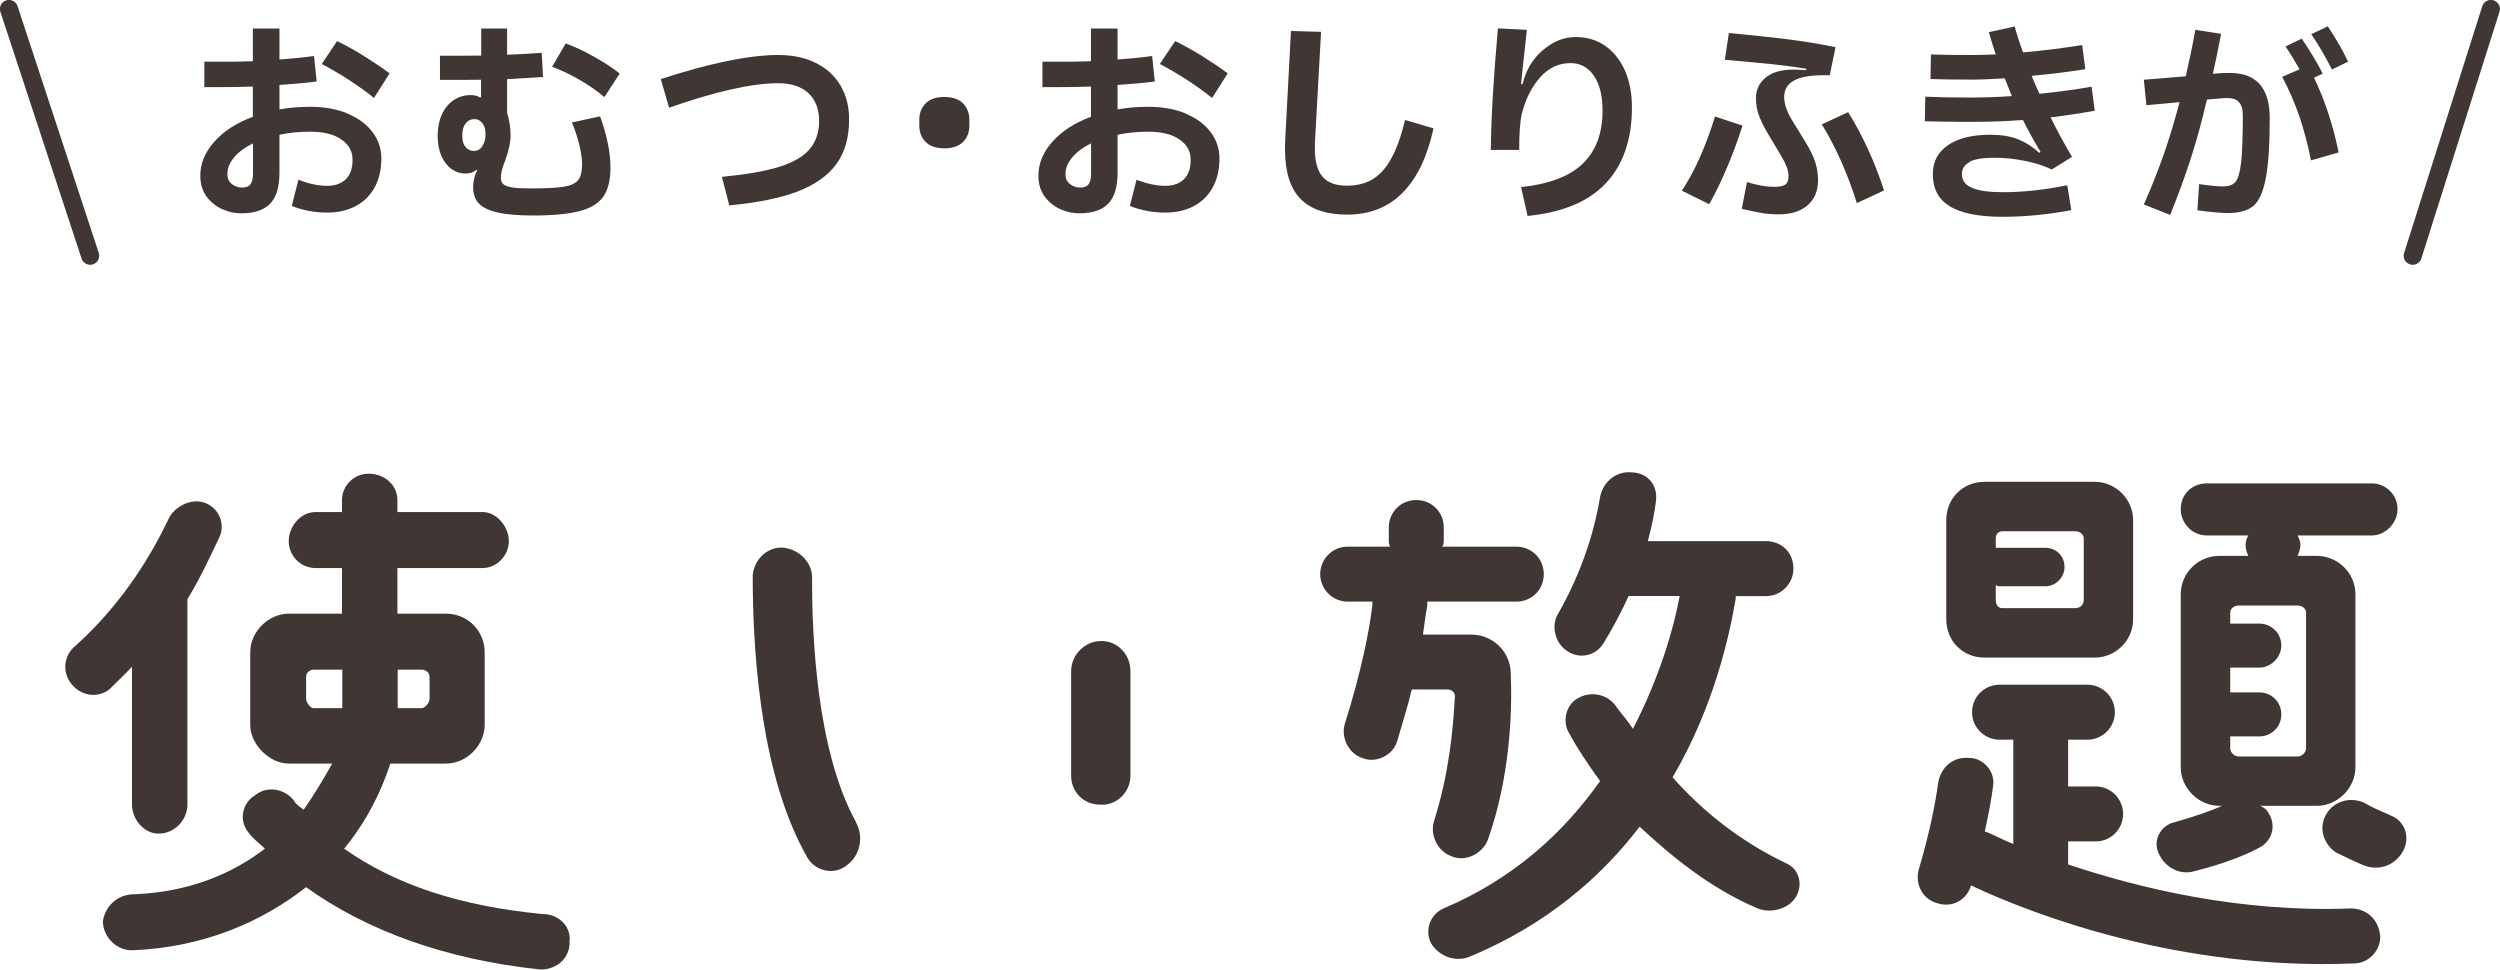
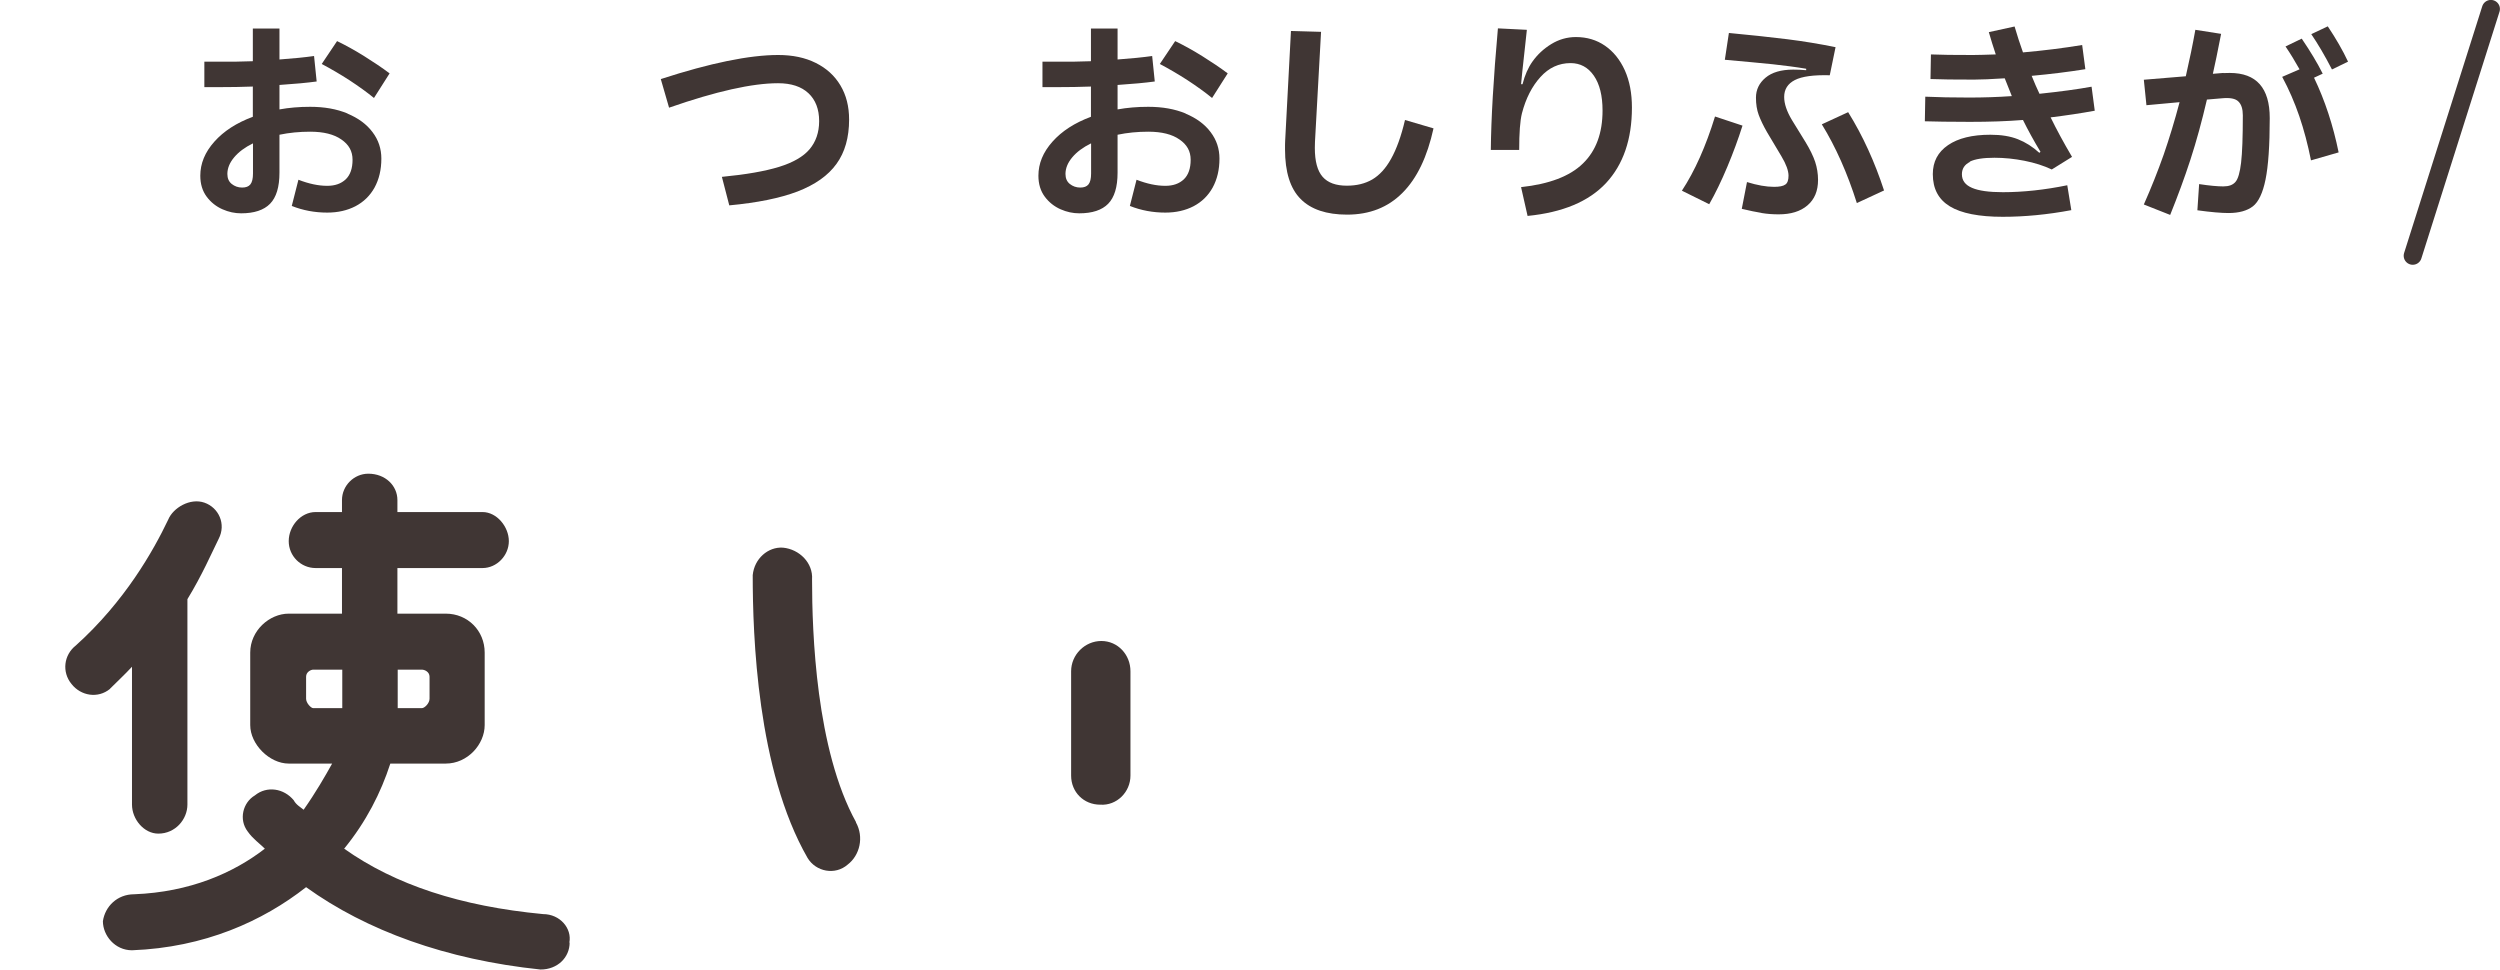
<svg xmlns="http://www.w3.org/2000/svg" id="_レイヤー_2" data-name="レイヤー 2" width="172.74" height="66.99" viewBox="0 0 172.74 66.99">
  <defs>
    <style>
      .cls-1, .cls-2 {
        fill: #403634;
      }

      .cls-2 {
        stroke: #403634;
        stroke-linecap: round;
        stroke-linejoin: round;
        stroke-width: 1.25px;
      }
    </style>
  </defs>
  <g id="_レイヤー_3" data-name="レイヤー 3">
    <g>
      <g>
        <path class="cls-1" d="M7.6,47.6c-.83.68-2.01.49-2.66-.34-.68-.83-.53-2.01.3-2.66,3.38-3.04,5.35-6.53,6.38-8.69.34-.83,1.52-1.52,2.5-1.18.99.34,1.52,1.48.99,2.5-.49.99-1.14,2.5-2.16,4.17v14.19c0,1.02-.83,2.01-2.01,2.01-.99,0-1.82-.99-1.82-2.01v-9.52c-.49.53-1.02,1.02-1.52,1.52ZM39.36,65.13c0,1.02-.83,1.86-2.01,1.86-6.53-.68-12.03-2.69-16.2-5.69-3,2.35-7.02,4.17-12.03,4.36-1.18,0-2.01-1.02-2.01-2.01.15-1.02.99-1.86,2.16-1.86,3.87-.15,6.87-1.48,9.03-3.15-.34-.34-.83-.68-1.18-1.18-.64-.83-.34-2.01.49-2.5.83-.68,2.01-.49,2.69.34.15.3.49.49.68.65.83-1.18,1.48-2.31,1.97-3.19h-3c-1.33,0-2.66-1.33-2.66-2.66v-5.01c0-1.52,1.33-2.69,2.66-2.69h3.68v-3.15h-1.82c-1.02,0-1.86-.83-1.86-1.86s.83-2.01,1.86-2.01h1.82v-.83c0-.99.83-1.82,1.82-1.82,1.18,0,2.01.83,2.01,1.82v.83h5.88c.99,0,1.82,1.02,1.82,2.01s-.83,1.86-1.82,1.86h-5.88v3.15h3.34c1.52,0,2.69,1.18,2.69,2.69v5.01c0,1.33-1.18,2.66-2.69,2.66h-3.83c-.65,2.01-1.67,4.02-3.19,5.88,3.53,2.5,8.05,3.98,13.74,4.52,1.18,0,2.01.99,1.82,1.97ZM21.64,48.93h2.01v-2.66h-2.01c-.15,0-.49.15-.49.49v1.52c0,.3.34.65.49.65ZM27.48,46.27v2.66h1.67c.19,0,.53-.34.53-.65v-1.52c0-.34-.34-.49-.53-.49h-1.67Z" />
        <path class="cls-1" d="M59.14,56.82c.57,1.02.27,2.28-.57,2.92-.87.76-2.2.49-2.77-.46-3.49-6.07-3.79-15.37-3.79-19.54.11-1.14,1.06-1.97,2.09-1.9,1.14.11,2.09,1.06,2.01,2.2,0,3.68.27,11.76,3.04,16.77ZM78.11,46.38v7.21c0,1.14-.95,2.09-2.09,2.01-1.14,0-2.01-.87-2.01-2.01v-7.21c0-1.14.95-2.09,2.09-2.09s2.01.95,2.01,2.09Z" />
-         <path class="cls-1" d="M97.55,47.64c-.27,1.14-.64,2.28-1.02,3.6-.3.95-1.44,1.52-2.39,1.14-.95-.3-1.52-1.44-1.21-2.39,1.14-3.61,1.71-6.53,1.9-8.23v-.19h-1.71c-1.06,0-1.9-.87-1.9-1.9s.83-1.9,1.9-1.9h2.92c-.08-.19-.08-.3-.08-.49v-.83c0-1.06.83-1.9,1.9-1.9s1.9.83,1.9,1.9v.83c0,.19,0,.3-.11.49h5.12c1.06,0,1.9.83,1.9,1.9s-.83,1.9-1.9,1.9h-6.15v.27c-.11.57-.19,1.25-.3,2.01h3.34c1.52,0,2.73,1.21,2.73,2.73.11,2.77-.08,7.21-1.59,11.46-.38.95-1.52,1.52-2.47,1.14-1.06-.38-1.52-1.52-1.25-2.43,1.06-3.34,1.33-6.45,1.44-8.54.08-.3-.19-.57-.49-.57h-2.47ZM124.11,61.94c-.46.83-1.71,1.21-2.66.83-3.3-1.4-5.96-3.61-8.16-5.65-2.66,3.49-6.45,6.79-11.76,8.99-.95.38-2.09,0-2.66-.95-.46-.95,0-2.01.87-2.39,4.93-2.09,8.35-5.31,10.82-8.8-.87-1.21-1.63-2.35-2.09-3.23-.57-.83-.3-2.09.64-2.54.95-.49,2.09-.19,2.66.76.3.38.68.83,1.06,1.4,1.9-3.68,2.85-7.1,3.23-9.18h-3.53c-.46,1.02-1.02,2.09-1.71,3.23-.57.95-1.71,1.14-2.54.57-.87-.57-1.14-1.82-.57-2.66,1.78-3.15,2.54-6.07,2.85-7.97.19-1.06,1.14-1.82,2.16-1.71,1.06,0,1.82.83,1.71,1.9-.08.76-.27,1.71-.57,2.85h8.16c1.06,0,1.9.76,1.9,1.9,0,1.02-.83,1.9-1.9,1.9h-2.09v.19c-.46,2.66-1.52,7.48-4.36,12.33,2.01,2.28,4.67,4.44,7.89,5.96.83.38,1.14,1.4.65,2.28Z" />
-         <path class="cls-1" d="M164.46,64.6c.08,1.02-.76,1.97-1.82,1.97-11.95.49-22.01-3.3-26.45-5.39-.3,1.02-1.33,1.59-2.39,1.21-.95-.27-1.52-1.33-1.21-2.35.76-2.58,1.14-4.55,1.33-5.96.19-1.06,1.02-1.82,2.16-1.71.95,0,1.82.95,1.63,1.97-.11.87-.3,1.9-.57,3.11.57.19,1.21.57,1.97.87v-7.21h-.95c-1.02,0-1.9-.83-1.9-1.9s.87-1.9,1.9-1.9h6.07c1.06,0,1.9.87,1.9,1.9s-.83,1.9-1.9,1.9h-1.33v3.23h1.9c1.06,0,1.9.87,1.9,1.9s-.83,1.9-1.9,1.9h-1.9v1.59c4.86,1.63,11.88,3.34,19.54,3.04,1.06,0,1.9.76,2.01,1.82ZM134.48,42.78v-6.83c0-1.52,1.14-2.66,2.66-2.66h7.59c1.4,0,2.66,1.14,2.66,2.66v6.83c0,1.52-1.25,2.66-2.66,2.66h-7.59c-1.52,0-2.66-1.14-2.66-2.66ZM137.9,41.45c0,.38.19.57.46.57h5.05c.27,0,.57-.19.57-.57v-4.25c0-.3-.3-.49-.57-.49h-5.05c-.27,0-.46.19-.46.49v.65h3.42c.76,0,1.33.57,1.33,1.33,0,.68-.57,1.33-1.33,1.33h-3.23l-.19-.08v1.02ZM149.09,58.79c-.3-.83.27-1.78,1.14-1.97,1.33-.38,2.47-.76,3.3-1.14h-.19c-1.4,0-2.66-1.21-2.66-2.66v-11.95c0-1.52,1.25-2.66,2.66-2.66h2.01c-.11-.27-.19-.46-.19-.76,0-.27.08-.46.19-.65h-2.85c-1.06,0-1.82-.87-1.82-1.82,0-1.02.76-1.78,1.82-1.78h11.38c.95,0,1.78.76,1.78,1.78,0,.95-.83,1.82-1.78,1.82h-5.12c.08.19.19.38.19.65,0,.3-.11.49-.19.76h1.33c1.4,0,2.66,1.14,2.66,2.66v11.95c0,1.44-1.25,2.66-2.66,2.66h-3.91c.19.11.38.19.49.38.64.87.38,1.97-.49,2.47-1.02.57-2.66,1.21-4.74,1.71-.95.19-1.97-.38-2.35-1.44ZM154.1,51.7c0,.3.3.57.57.57h4.1c.27,0,.57-.27.57-.57v-9.37c0-.3-.3-.49-.57-.49h-4.1c-.27,0-.57.19-.57.49v.76h2.01c.83,0,1.52.65,1.52,1.52,0,.76-.68,1.52-1.52,1.52h-2.01v1.71h2.01c.83,0,1.52.65,1.52,1.52s-.68,1.52-1.52,1.52h-2.01v.83ZM166.05,58.79c-.57,1.06-1.78,1.44-2.85.95-.64-.27-1.21-.57-1.78-.83-.87-.57-1.25-1.71-.68-2.66s1.71-1.21,2.66-.76c.49.3,1.14.57,1.82.87.95.38,1.33,1.48.83,2.43Z" />
      </g>
      <g>
        <g>
          <path class="cls-1" d="M24.01,7.85c.74.31,1.32.73,1.73,1.28.41.54.61,1.15.61,1.83,0,.77-.16,1.43-.47,2-.31.56-.75.99-1.32,1.29-.56.29-1.21.44-1.95.44-.86,0-1.67-.15-2.45-.46l.46-1.81c.72.28,1.38.42,1.99.42.54,0,.96-.15,1.28-.45.31-.3.47-.75.47-1.35s-.26-1.05-.77-1.4c-.51-.36-1.23-.54-2.16-.54-.74,0-1.45.07-2.12.21v2.62c0,1-.22,1.71-.65,2.15-.43.44-1.1.66-2,.66-.43,0-.86-.09-1.29-.28-.43-.19-.8-.48-1.09-.87-.29-.39-.44-.87-.44-1.45,0-.84.32-1.62.97-2.35.65-.73,1.53-1.3,2.66-1.72v-2.09c-.78.03-1.52.04-2.23.04h-1.12v-1.76h1.12c.71.01,1.45,0,2.23-.03V1.97h1.84v2.14c.97-.07,1.76-.15,2.39-.24l.18,1.76c-.66.09-1.51.17-2.57.24v1.69c.66-.12,1.36-.18,2.12-.18.98,0,1.83.15,2.58.46ZM17.47,9.91c-.55.27-.98.59-1.29.96-.31.37-.47.75-.47,1.15,0,.3.1.53.3.69s.44.25.72.25c.26,0,.45-.07.57-.22.12-.15.18-.4.18-.75v-2.08ZM25.84,6.77c-.49-.4-1.06-.81-1.7-1.23-.65-.42-1.29-.79-1.91-1.12l1.06-1.58c.62.3,1.25.65,1.89,1.05s1.22.79,1.74,1.18l-1.08,1.7Z" />
-           <path class="cls-1" d="M41.47,8.06c.22.59.39,1.19.52,1.81.13.62.19,1.18.19,1.69,0,.85-.15,1.51-.46,1.98s-.84.82-1.61,1.03c-.76.21-1.85.32-3.25.32-1.08,0-1.92-.07-2.52-.22-.6-.14-1.03-.36-1.28-.64-.25-.28-.37-.66-.37-1.13,0-.18.03-.38.08-.6s.13-.4.22-.55h-.09c-.19.16-.44.24-.76.24-.34,0-.65-.1-.94-.31-.29-.2-.52-.5-.7-.9-.17-.39-.26-.86-.26-1.4s.1-1.05.29-1.47c.19-.42.46-.75.81-.99.35-.23.74-.35,1.17-.35.25,0,.46.05.64.15h.09v-1.21c-.62.01-1.56.01-2.84.01v-1.67c1.29,0,2.24,0,2.85-.01v-1.87h1.79v1.81c.83-.03,1.62-.07,2.39-.13l.09,1.67c-.55.04-1.38.09-2.48.15v2.33c.16.53.24,1.05.24,1.55,0,.47-.12,1.05-.37,1.73-.11.28-.19.51-.23.68s-.07.35-.07.53.05.32.16.43c.1.1.31.18.61.23.3.05.74.07,1.31.07,1.04,0,1.79-.04,2.27-.12.48-.08.81-.23.99-.46.18-.22.27-.59.27-1.08,0-.38-.07-.83-.19-1.35-.13-.52-.3-1.04-.51-1.55l1.94-.42ZM33.32,10.1c.15-.21.23-.49.23-.83,0-.32-.07-.57-.22-.76s-.33-.28-.54-.28c-.26,0-.47.1-.62.31-.16.2-.23.48-.23.83s.07.6.22.78c.14.18.35.28.61.28.22,0,.41-.11.56-.32ZM41.76,6.71c-.48-.41-1.04-.8-1.67-1.17-.64-.37-1.29-.68-1.94-.93l.94-1.61c.6.22,1.25.52,1.94.91.7.39,1.29.78,1.79,1.17l-1.06,1.63Z" />
          <path class="cls-1" d="M45.67,5.46c3.42-1.11,6.12-1.66,8.1-1.66,1,0,1.86.18,2.6.55s1.3.88,1.7,1.55c.4.67.6,1.45.6,2.36,0,1.24-.29,2.26-.87,3.06-.58.81-1.48,1.44-2.69,1.91-1.21.46-2.78.78-4.72.96l-.51-1.97c1.66-.16,2.98-.39,3.95-.69.97-.3,1.68-.71,2.11-1.22s.66-1.16.66-1.94c0-.83-.25-1.47-.74-1.93s-1.19-.69-2.1-.69c-1.78,0-4.29.56-7.53,1.69l-.57-1.97Z" />
-           <path class="cls-1" d="M63.96,9.81c-.29-.29-.44-.68-.44-1.14v-.39c0-.47.15-.85.44-1.14s.72-.44,1.29-.44,1,.15,1.29.44.44.68.44,1.14v.39c0,.47-.15.85-.44,1.14s-.72.44-1.29.44-1-.15-1.29-.44Z" />
          <path class="cls-1" d="M81.92,7.85c.74.31,1.32.73,1.73,1.28.41.54.61,1.15.61,1.83,0,.77-.16,1.43-.47,2-.31.56-.75.99-1.32,1.29-.56.29-1.21.44-1.95.44-.86,0-1.67-.15-2.45-.46l.46-1.81c.72.28,1.38.42,1.99.42.54,0,.96-.15,1.28-.45.31-.3.47-.75.47-1.35s-.26-1.05-.77-1.4c-.51-.36-1.23-.54-2.16-.54-.74,0-1.45.07-2.12.21v2.62c0,1-.22,1.71-.65,2.15-.43.44-1.1.66-2,.66-.43,0-.86-.09-1.29-.28-.43-.19-.8-.48-1.09-.87-.29-.39-.44-.87-.44-1.45,0-.84.32-1.62.97-2.35.65-.73,1.53-1.3,2.66-1.72v-2.09c-.78.03-1.52.04-2.23.04h-1.12v-1.76h1.12c.71.01,1.45,0,2.23-.03V1.97h1.84v2.14c.97-.07,1.76-.15,2.39-.24l.18,1.76c-.66.09-1.51.17-2.57.24v1.69c.66-.12,1.36-.18,2.12-.18.98,0,1.83.15,2.58.46ZM75.38,9.91c-.55.27-.98.59-1.29.96-.31.37-.47.75-.47,1.15,0,.3.1.53.3.69s.44.25.72.25c.26,0,.45-.07.57-.22.12-.15.18-.4.18-.75v-2.08ZM83.75,6.77c-.49-.4-1.06-.81-1.7-1.23-.65-.42-1.29-.79-1.91-1.12l1.06-1.58c.62.3,1.25.65,1.89,1.05s1.22.79,1.74,1.18l-1.08,1.7Z" />
          <path class="cls-1" d="M89.2,2.14l2.08.06-.42,7.59c0,.1-.01.24-.01.43,0,.93.18,1.59.54,2s.92.61,1.67.61c.68,0,1.26-.14,1.76-.43.49-.29.93-.76,1.3-1.43.37-.66.7-1.56.96-2.68l1.97.58c-.43,1.96-1.14,3.45-2.14,4.45-1,1.01-2.28,1.51-3.83,1.51-1.42,0-2.5-.36-3.21-1.08-.72-.72-1.08-1.87-1.08-3.43,0-.26,0-.46.01-.6l.4-7.58Z" />
          <path class="cls-1" d="M103.01,10.34c.02-2.11.18-4.91.49-8.38l2,.1-.12,1.11c-.16,1.42-.25,2.3-.28,2.65h.1c.16-.63.39-1.15.69-1.57.34-.48.77-.88,1.29-1.2.52-.32,1.09-.49,1.71-.49.76,0,1.43.2,2.01.6.58.4,1.04.97,1.37,1.7.33.74.49,1.59.49,2.57,0,2.2-.6,3.94-1.79,5.22-1.2,1.28-3,2.03-5.42,2.27l-.45-1.99c1.94-.21,3.37-.75,4.27-1.63.91-.88,1.36-2.1,1.36-3.66,0-1.03-.2-1.83-.6-2.41-.4-.58-.94-.87-1.61-.87-.81,0-1.5.32-2.08.96-.58.64-1.01,1.47-1.28,2.51-.13.52-.19,1.36-.19,2.53h-1.96Z" />
          <path class="cls-1" d="M116.21,13.18c.9-1.37,1.66-3.08,2.29-5.13l1.9.63c-.29.92-.64,1.87-1.05,2.85-.41.98-.83,1.84-1.25,2.58l-1.88-.93ZM121.7,14.71c-.36-.06-.81-.15-1.35-.28l.36-1.85c.71.22,1.33.33,1.87.33.37,0,.63-.05.78-.16.15-.1.22-.31.22-.61,0-.34-.16-.79-.49-1.34l-.99-1.66c-.26-.45-.45-.85-.58-1.2-.13-.35-.19-.75-.19-1.19,0-.55.22-1.01.66-1.38.44-.37,1.08-.56,1.91-.56.27,0,.57.01.9.04v-.1c-.71-.12-1.49-.22-2.31-.31-.82-.08-1.92-.19-3.31-.31l.28-1.85c1.57.15,2.92.29,4.03.43,1.11.14,2.22.32,3.34.55l-.4,1.94c-1.12-.03-1.92.08-2.41.33-.49.25-.74.64-.74,1.17,0,.47.18,1,.54,1.6l.93,1.51c.31.51.53.96.67,1.37.13.4.2.82.2,1.25,0,.76-.24,1.34-.73,1.76s-1.15.62-1.99.62c-.42,0-.81-.03-1.17-.09ZM128.3,14.03c-.65-2.06-1.46-3.88-2.42-5.44l1.82-.84c1.02,1.64,1.84,3.45,2.48,5.41l-1.88.87Z" />
          <path class="cls-1" d="M136.11,11.19c-.36.18-.55.46-.55.85,0,.43.23.74.7.94.46.2,1.17.3,2.13.3,1.4,0,2.89-.16,4.45-.48l.28,1.72c-1.65.31-3.23.46-4.74.46-1.64,0-2.86-.24-3.65-.72s-1.18-1.22-1.18-2.23c0-.86.35-1.52,1.05-2,.7-.48,1.67-.72,2.93-.72.74,0,1.37.1,1.9.31s1.02.52,1.48.94l.08-.07c-.47-.78-.87-1.51-1.21-2.2-1.11.09-2.33.13-3.66.13-1.41,0-2.45-.02-3.12-.04l.03-1.7c.88.04,1.88.06,3.02.06.98,0,1.96-.03,2.96-.1l-.49-1.23c-.93.06-1.63.09-2.11.09-1.35,0-2.36-.01-3.02-.04l.03-1.7c.64.03,1.61.04,2.91.04.39,0,.91-.02,1.57-.04-.18-.54-.34-1.05-.48-1.54l1.78-.39c.18.61.37,1.21.58,1.79,1.38-.12,2.74-.29,4.09-.51l.22,1.67c-1.18.19-2.41.34-3.71.46.18.45.36.86.54,1.24,1.42-.15,2.62-.31,3.6-.49l.22,1.66c-.98.18-1.99.33-3.05.46.4.82.89,1.73,1.48,2.73l-1.4.87c-.55-.26-1.18-.46-1.88-.6-.71-.14-1.4-.21-2.08-.21-.78,0-1.35.09-1.71.27Z" />
          <path class="cls-1" d="M153.62,5.05c.1,0,.25-.01.45-.01,1.84,0,2.76,1.04,2.76,3.12,0,1.89-.1,3.31-.29,4.24-.19.94-.49,1.56-.88,1.86s-.95.46-1.68.46c-.49,0-1.21-.06-2.15-.19l.12-1.81c.72.11,1.28.16,1.67.16s.66-.1.84-.31c.18-.2.31-.65.39-1.33.08-.68.12-1.77.12-3.27,0-.44-.1-.76-.31-.96-.2-.2-.58-.27-1.11-.22l-1.06.09c-.35,1.5-.73,2.89-1.14,4.15-.41,1.26-.88,2.53-1.4,3.82l-1.82-.72c.52-1.17.97-2.31,1.37-3.44.39-1.13.76-2.34,1.1-3.63l-2.29.21-.18-1.76,2.9-.24c.26-1.13.48-2.2.66-3.21l1.78.28c-.25,1.28-.44,2.2-.57,2.76l.73-.06ZM159.89,5.37c.76,1.58,1.32,3.3,1.7,5.16l-1.91.55c-.22-1.11-.49-2.12-.81-3.06-.32-.93-.71-1.84-1.18-2.71l1.2-.52c-.32-.57-.64-1.1-.97-1.58l1.12-.54c.6.88,1.08,1.68,1.45,2.42l-.6.28ZM161.13,4.8c-.5-.97-.98-1.78-1.43-2.44l1.14-.54c.56.84,1.03,1.65,1.4,2.44l-1.11.54Z" />
        </g>
        <g>
-           <line class="cls-2" x1=".62" y1=".62" x2="6.23" y2="17.67" />
          <line class="cls-2" x1="172.11" y1=".62" x2="166.71" y2="17.67" />
        </g>
      </g>
    </g>
  </g>
</svg>